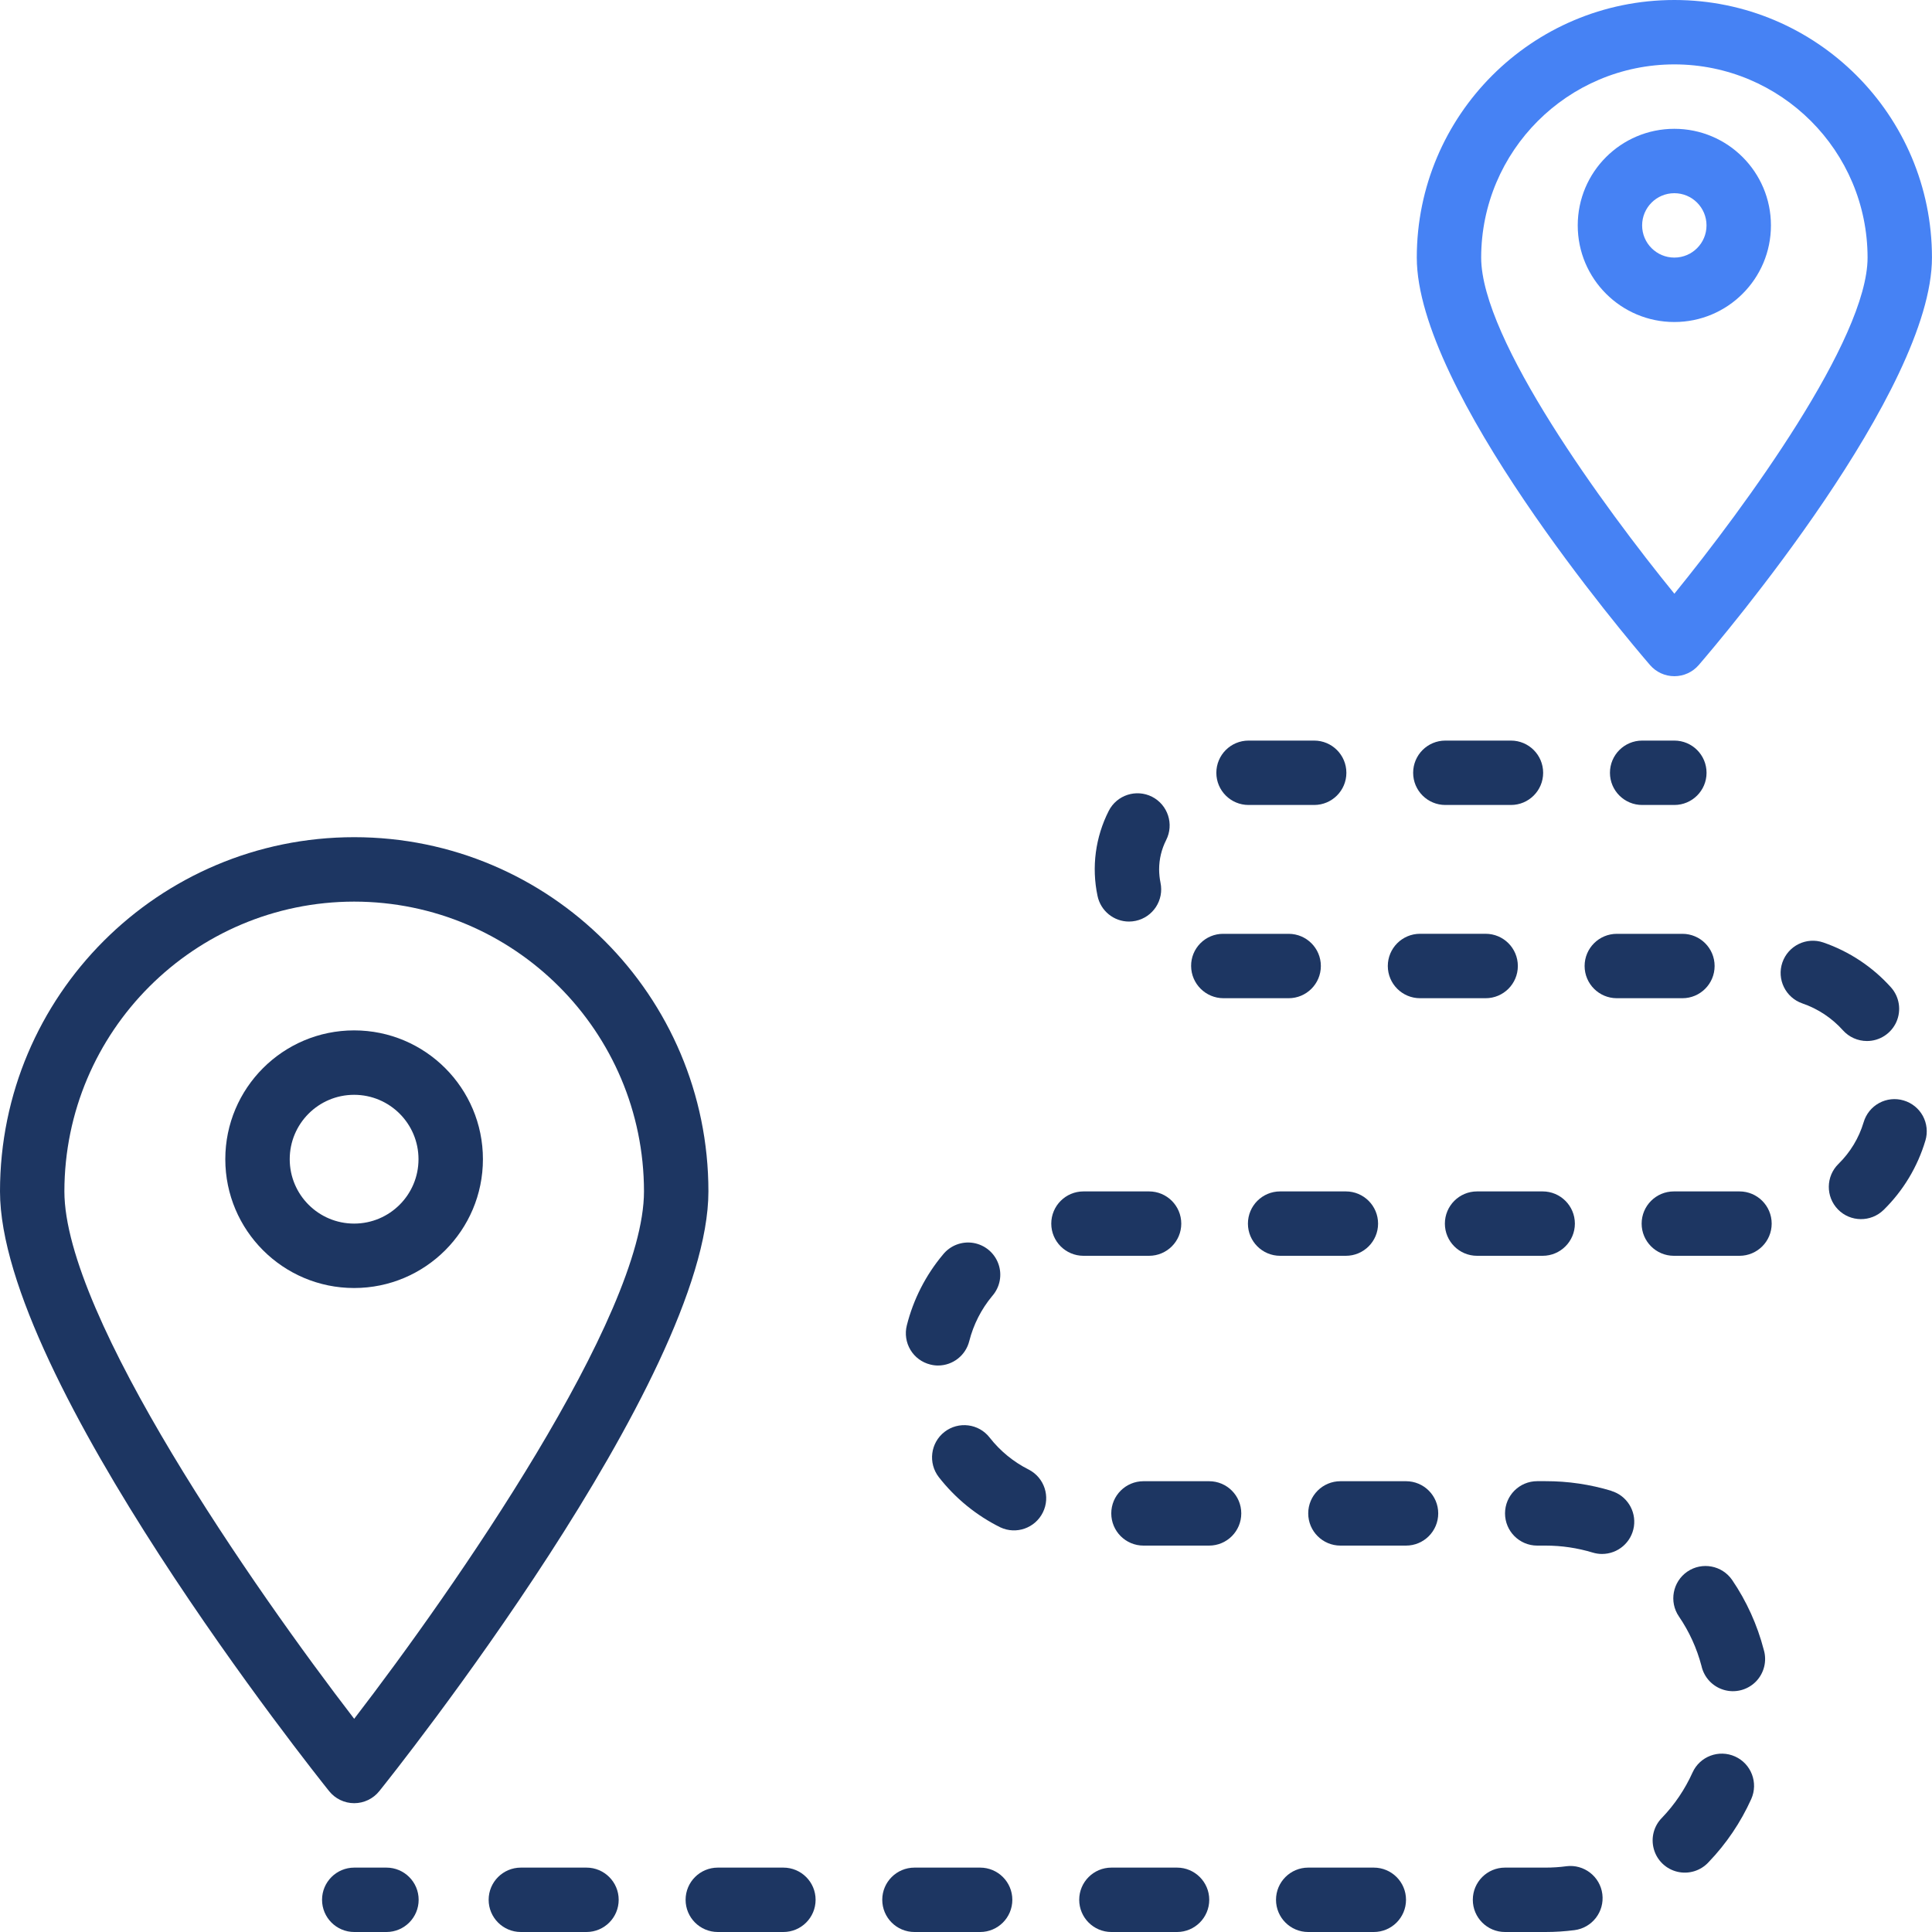
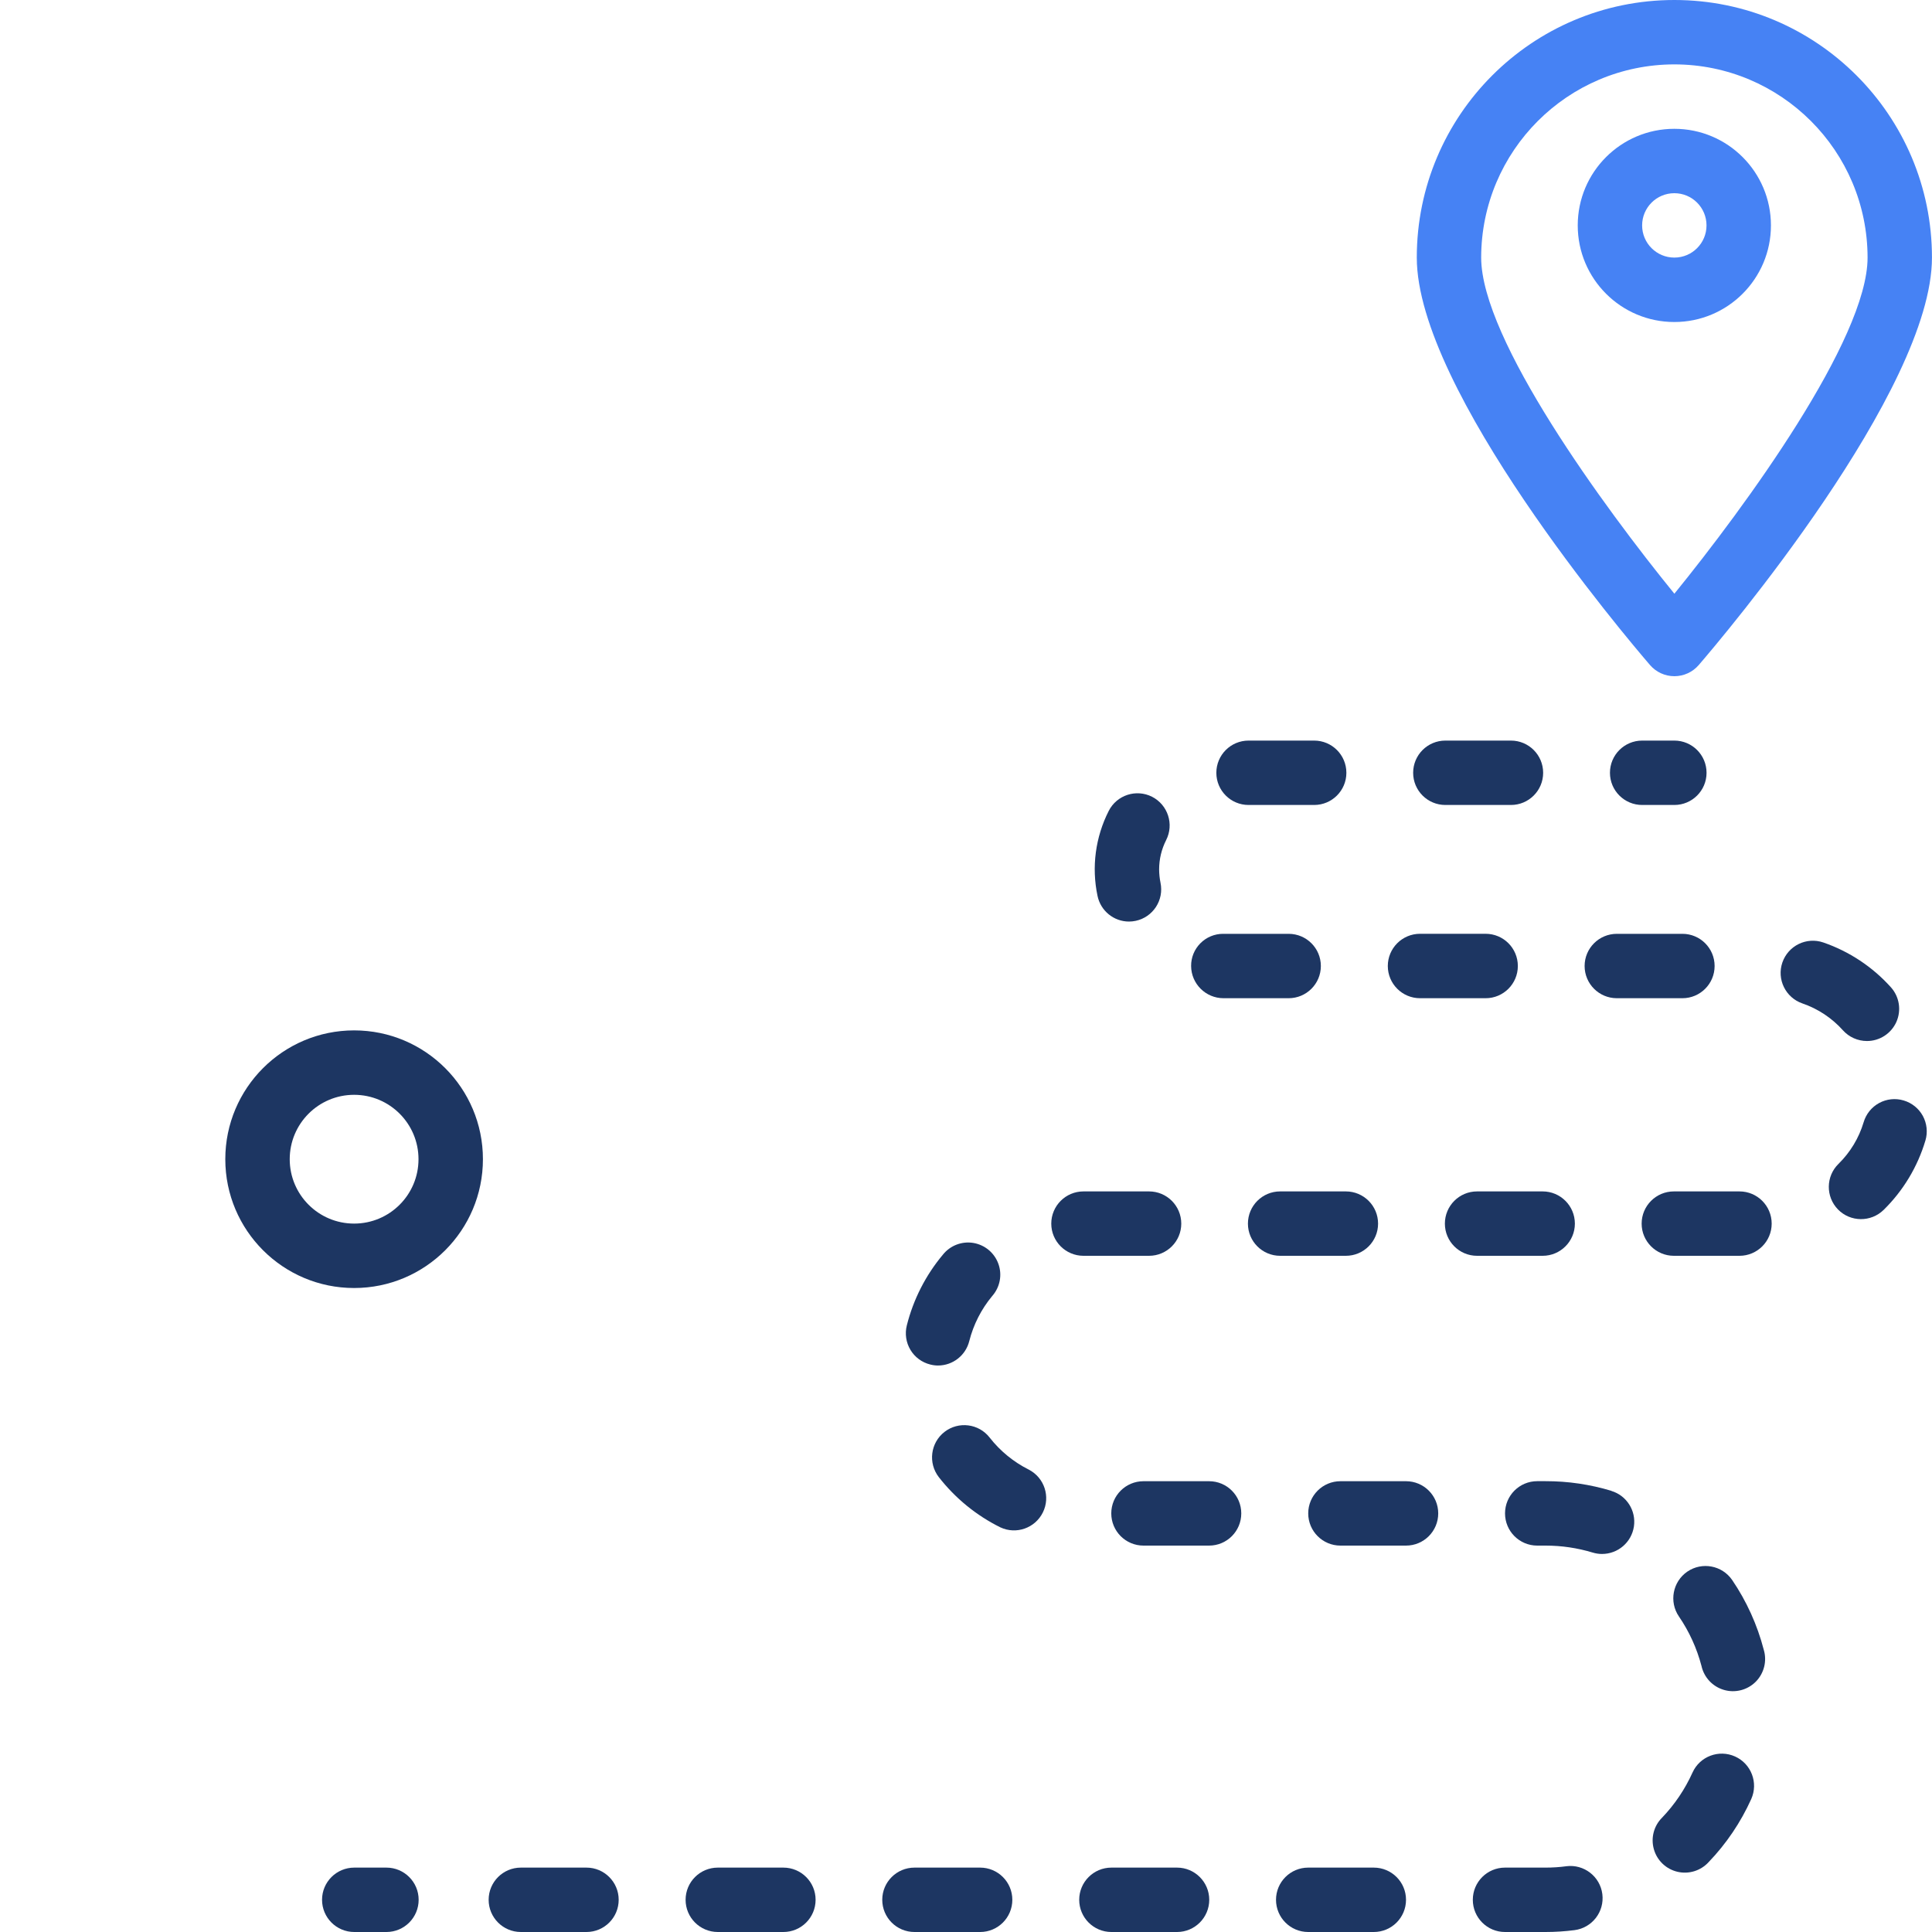
<svg xmlns="http://www.w3.org/2000/svg" width="52" height="52" viewBox="0 0 52 52" fill="none">
  <g clip-path="url(#clip0_3104_8610)">
-     <path d="M9.533 48.533C9.796 48.533 10.045 48.413 10.209 48.208C10.573 47.758 19.067 37.1 19.067 32.066C19.067 26.801 14.799 22.533 9.533 22.533C4.268 22.533 0 26.801 0 32.066C0 37.1 8.493 47.753 8.858 48.208C9.022 48.413 9.271 48.533 9.533 48.533ZM9.533 24.267C13.839 24.271 17.329 27.761 17.333 32.066C17.333 35.429 12.21 42.782 9.533 46.262C6.856 42.783 1.733 35.431 1.733 32.066C1.738 27.761 5.228 24.271 9.533 24.267Z" fill="#1D3662" />
    <path d="M12.998 31.2C12.998 29.286 11.446 27.733 9.531 27.733C7.617 27.733 6.064 29.286 6.064 31.2C6.064 33.114 7.617 34.667 9.531 34.667C11.446 34.667 12.998 33.114 12.998 31.2ZM7.798 31.2C7.798 30.243 8.574 29.467 9.531 29.467C10.488 29.467 11.264 30.243 11.264 31.2C11.264 32.157 10.488 32.933 9.531 32.933C8.574 32.933 7.798 32.157 7.798 31.2Z" fill="#1D3662" />
    <path d="M45.066 18.2C45.319 18.2 45.558 18.09 45.723 17.898C46.366 17.152 51.999 10.502 51.999 6.933C51.999 3.104 48.895 0 45.066 0C41.237 0 38.133 3.104 38.133 6.933C38.133 10.502 43.766 17.152 44.409 17.898C44.574 18.09 44.813 18.2 45.066 18.2ZM45.066 1.733C47.937 1.736 50.263 4.062 50.266 6.933C50.266 9.13 46.957 13.655 45.066 15.98C43.174 13.655 39.866 9.134 39.866 6.933C39.869 4.062 42.195 1.736 45.066 1.733Z" fill="#4682F4" />
    <path d="M47.665 6.067C47.665 4.631 46.501 3.467 45.065 3.467C43.629 3.467 42.465 4.631 42.465 6.067C42.465 7.503 43.629 8.667 45.065 8.667C46.501 8.667 47.665 7.503 47.665 6.067ZM44.198 6.067C44.198 5.588 44.586 5.2 45.065 5.2C45.544 5.2 45.931 5.588 45.931 6.067C45.931 6.545 45.544 6.933 45.065 6.933C44.586 6.933 44.198 6.545 44.198 6.067Z" fill="#4682F4" />
    <path d="M44.199 21.666H45.065C45.544 21.666 45.932 21.278 45.932 20.8C45.932 20.321 45.544 19.933 45.065 19.933H44.199C43.72 19.933 43.332 20.321 43.332 20.8C43.332 21.278 43.72 21.666 44.199 21.666Z" fill="#1D3662" />
    <path d="M32.932 26.867H34.684C35.163 26.867 35.551 26.479 35.551 26C35.551 25.522 35.163 25.134 34.684 25.134H32.918C32.689 25.134 32.469 25.226 32.308 25.389C32.147 25.551 32.057 25.771 32.059 26C32.062 26.48 32.452 26.867 32.932 26.867Z" fill="#1D3662" />
    <path d="M42.65 26C42.65 26.479 43.038 26.867 43.517 26.867H45.283C45.761 26.867 46.149 26.479 46.149 26C46.149 25.522 45.761 25.134 45.283 25.134H43.517C43.038 25.134 42.65 25.522 42.65 26Z" fill="#1D3662" />
    <path d="M38.902 21.666H40.668C41.146 21.666 41.534 21.278 41.534 20.8C41.534 20.321 41.146 19.933 40.668 19.933H38.902C38.423 19.933 38.035 20.321 38.035 20.8C38.035 21.278 38.423 21.666 38.902 21.666Z" fill="#1D3662" />
    <path d="M15.785 50.267H14.019C13.54 50.267 13.152 50.655 13.152 51.133C13.152 51.612 13.54 52 14.019 52H15.785C16.264 52 16.652 51.612 16.652 51.133C16.652 50.655 16.264 50.267 15.785 50.267Z" fill="#1D3662" />
    <path d="M30.386 24.804C30.447 24.804 30.507 24.797 30.566 24.785C31.034 24.686 31.333 24.227 31.235 23.759C31.211 23.641 31.199 23.521 31.198 23.4C31.198 23.126 31.263 22.856 31.387 22.611C31.604 22.184 31.434 21.663 31.008 21.445C30.581 21.229 30.059 21.398 29.842 21.825C29.483 22.531 29.376 23.338 29.54 24.113C29.623 24.514 29.976 24.803 30.386 24.804Z" fill="#1D3662" />
    <path d="M38.22 26.867H39.986C40.465 26.867 40.853 26.479 40.853 26C40.853 25.521 40.465 25.133 39.986 25.133H38.22C37.742 25.133 37.353 25.521 37.353 26C37.353 26.479 37.742 26.867 38.22 26.867Z" fill="#1D3662" />
    <path d="M33.605 21.666H35.371C35.85 21.666 36.238 21.278 36.238 20.8C36.238 20.321 35.85 19.933 35.371 19.933H33.605C33.126 19.933 32.738 20.321 32.738 20.8C32.738 21.278 33.126 21.666 33.605 21.666Z" fill="#1D3662" />
    <path d="M25.038 36.726C25.107 36.744 25.178 36.753 25.248 36.753C25.646 36.752 25.992 36.481 26.088 36.095C26.201 35.65 26.412 35.235 26.706 34.882C26.914 34.646 26.978 34.316 26.873 34.02C26.768 33.723 26.51 33.507 26.2 33.454C25.89 33.402 25.576 33.522 25.38 33.767C24.915 34.322 24.583 34.973 24.407 35.674C24.351 35.897 24.386 36.134 24.504 36.331C24.622 36.529 24.815 36.671 25.038 36.726Z" fill="#1D3662" />
    <path d="M42.16 50.23C41.974 50.255 41.786 50.267 41.598 50.267H40.507C40.028 50.267 39.641 50.655 39.641 51.133C39.641 51.612 40.028 52 40.507 52H41.598C41.859 52 42.12 51.983 42.378 51.95C42.853 51.888 43.188 51.454 43.127 50.979C43.066 50.504 42.631 50.169 42.156 50.23H42.16Z" fill="#1D3662" />
    <path d="M43.371 40.126C42.797 39.953 42.201 39.865 41.602 39.866H41.374C40.896 39.866 40.508 40.254 40.508 40.733C40.508 41.212 40.896 41.6 41.374 41.6H41.602C42.03 41.6 42.456 41.663 42.866 41.787C42.948 41.812 43.033 41.825 43.118 41.825C43.548 41.825 43.913 41.511 43.977 41.086C44.04 40.66 43.782 40.253 43.371 40.129V40.126Z" fill="#1D3662" />
    <path d="M41.521 33.8C41.999 33.8 42.388 33.412 42.388 32.934C42.388 32.455 41.999 32.067 41.521 32.067H39.755C39.277 32.067 38.889 32.455 38.889 32.934C38.889 33.412 39.277 33.8 39.755 33.8H41.521Z" fill="#1D3662" />
    <path d="M46.699 47.276C46.263 47.08 45.75 47.273 45.554 47.709C45.352 48.157 45.075 48.568 44.735 48.923C44.512 49.145 44.428 49.47 44.514 49.772C44.599 50.075 44.842 50.307 45.148 50.379C45.454 50.451 45.775 50.352 45.987 50.12C46.464 49.624 46.852 49.049 47.135 48.421C47.33 47.985 47.136 47.472 46.699 47.276Z" fill="#1D3662" />
    <path d="M51.237 29.619C51.017 29.553 50.779 29.578 50.577 29.688C50.375 29.798 50.225 29.984 50.16 30.205C50.033 30.63 49.8 31.015 49.483 31.326C49.141 31.661 49.135 32.21 49.47 32.553C49.805 32.895 50.354 32.9 50.697 32.566C51.225 32.048 51.612 31.405 51.823 30.696C51.889 30.476 51.863 30.238 51.754 30.036C51.644 29.834 51.458 29.684 51.237 29.619Z" fill="#1D3662" />
    <path d="M50.249 28.019C50.591 28.02 50.901 27.818 51.041 27.506C51.18 27.194 51.123 26.828 50.895 26.574C50.4 26.023 49.774 25.608 49.075 25.367C48.622 25.211 48.129 25.453 47.973 25.905C47.817 26.358 48.059 26.851 48.511 27.007C48.931 27.151 49.307 27.401 49.603 27.731C49.768 27.915 50.003 28.019 50.249 28.019Z" fill="#1D3662" />
    <path d="M37.843 39.867H36.078C35.599 39.867 35.211 40.255 35.211 40.733C35.211 41.212 35.599 41.6 36.078 41.6H37.843C38.322 41.6 38.71 41.212 38.71 40.733C38.71 40.255 38.322 39.867 37.843 39.867Z" fill="#1D3662" />
    <path d="M46.819 32.067H45.052C44.574 32.067 44.185 32.455 44.185 32.934C44.185 33.412 44.574 33.8 45.052 33.8H46.819C47.297 33.8 47.685 33.412 47.685 32.934C47.685 32.455 47.297 32.067 46.819 32.067Z" fill="#1D3662" />
    <path d="M21.085 50.267H19.32C18.841 50.267 18.453 50.655 18.453 51.133C18.453 51.612 18.841 52 19.32 52H21.085C21.564 52 21.952 51.612 21.952 51.133C21.952 50.655 21.564 50.267 21.085 50.267Z" fill="#1D3662" />
    <path d="M46.622 42.527C46.351 42.132 45.811 42.03 45.415 42.3C45.02 42.571 44.918 43.111 45.188 43.507C45.465 43.912 45.67 44.362 45.795 44.837C45.863 45.147 46.094 45.395 46.4 45.484C46.704 45.573 47.033 45.488 47.257 45.263C47.48 45.037 47.563 44.708 47.472 44.404C47.298 43.734 47.011 43.099 46.622 42.527Z" fill="#1D3662" />
    <path d="M27.692 39.556C27.281 39.35 26.921 39.056 26.637 38.693C26.344 38.315 25.799 38.247 25.421 38.54C25.043 38.834 24.975 39.378 25.268 39.757C25.712 40.326 26.278 40.789 26.925 41.109C27.352 41.309 27.86 41.13 28.069 40.707C28.278 40.285 28.11 39.773 27.692 39.556Z" fill="#1D3662" />
    <path d="M26.381 50.267H24.613C24.134 50.267 23.746 50.655 23.746 51.133C23.746 51.612 24.134 52 24.613 52H26.381C26.859 52 27.247 51.612 27.247 51.133C27.247 50.655 26.859 50.267 26.381 50.267Z" fill="#1D3662" />
    <path d="M36.976 50.267H35.21C34.732 50.267 34.344 50.655 34.344 51.133C34.344 51.612 34.732 52 35.21 52H36.976C37.455 52 37.843 51.612 37.843 51.133C37.843 50.655 37.455 50.267 36.976 50.267Z" fill="#1D3662" />
    <path d="M30.927 33.8C31.406 33.8 31.794 33.412 31.794 32.934C31.794 32.455 31.406 32.067 30.927 32.067H29.162C28.683 32.067 28.295 32.455 28.295 32.934C28.295 33.412 28.683 33.8 29.162 33.8H30.927Z" fill="#1D3662" />
    <path d="M36.224 33.8C36.703 33.8 37.091 33.412 37.091 32.934C37.091 32.455 36.703 32.067 36.224 32.067H34.455C33.976 32.067 33.588 32.455 33.588 32.934C33.588 33.412 33.976 33.8 34.455 33.8H36.224Z" fill="#1D3662" />
    <path d="M32.543 39.867H30.777C30.298 39.867 29.91 40.255 29.91 40.733C29.91 41.212 30.298 41.6 30.777 41.6H32.543C33.022 41.6 33.409 41.212 33.409 40.733C33.409 40.255 33.022 39.867 32.543 39.867Z" fill="#1D3662" />
    <path d="M31.68 50.267H29.913C29.435 50.267 29.047 50.655 29.047 51.133C29.047 51.612 29.435 52 29.913 52H31.68C32.158 52 32.547 51.612 32.547 51.133C32.547 50.655 32.158 50.267 31.68 50.267Z" fill="#1D3662" />
    <path d="M10.401 50.267H9.535C9.056 50.267 8.668 50.655 8.668 51.133C8.668 51.612 9.056 52 9.535 52H10.401C10.88 52 11.268 51.612 11.268 51.133C11.268 50.655 10.88 50.267 10.401 50.267Z" fill="#1D3662" />
  </g>
  <defs>
    <clipPath id="clip0_3104_8610">
      <rect width="52" height="52" fill="white" />
    </clipPath>
  </defs>
</svg>